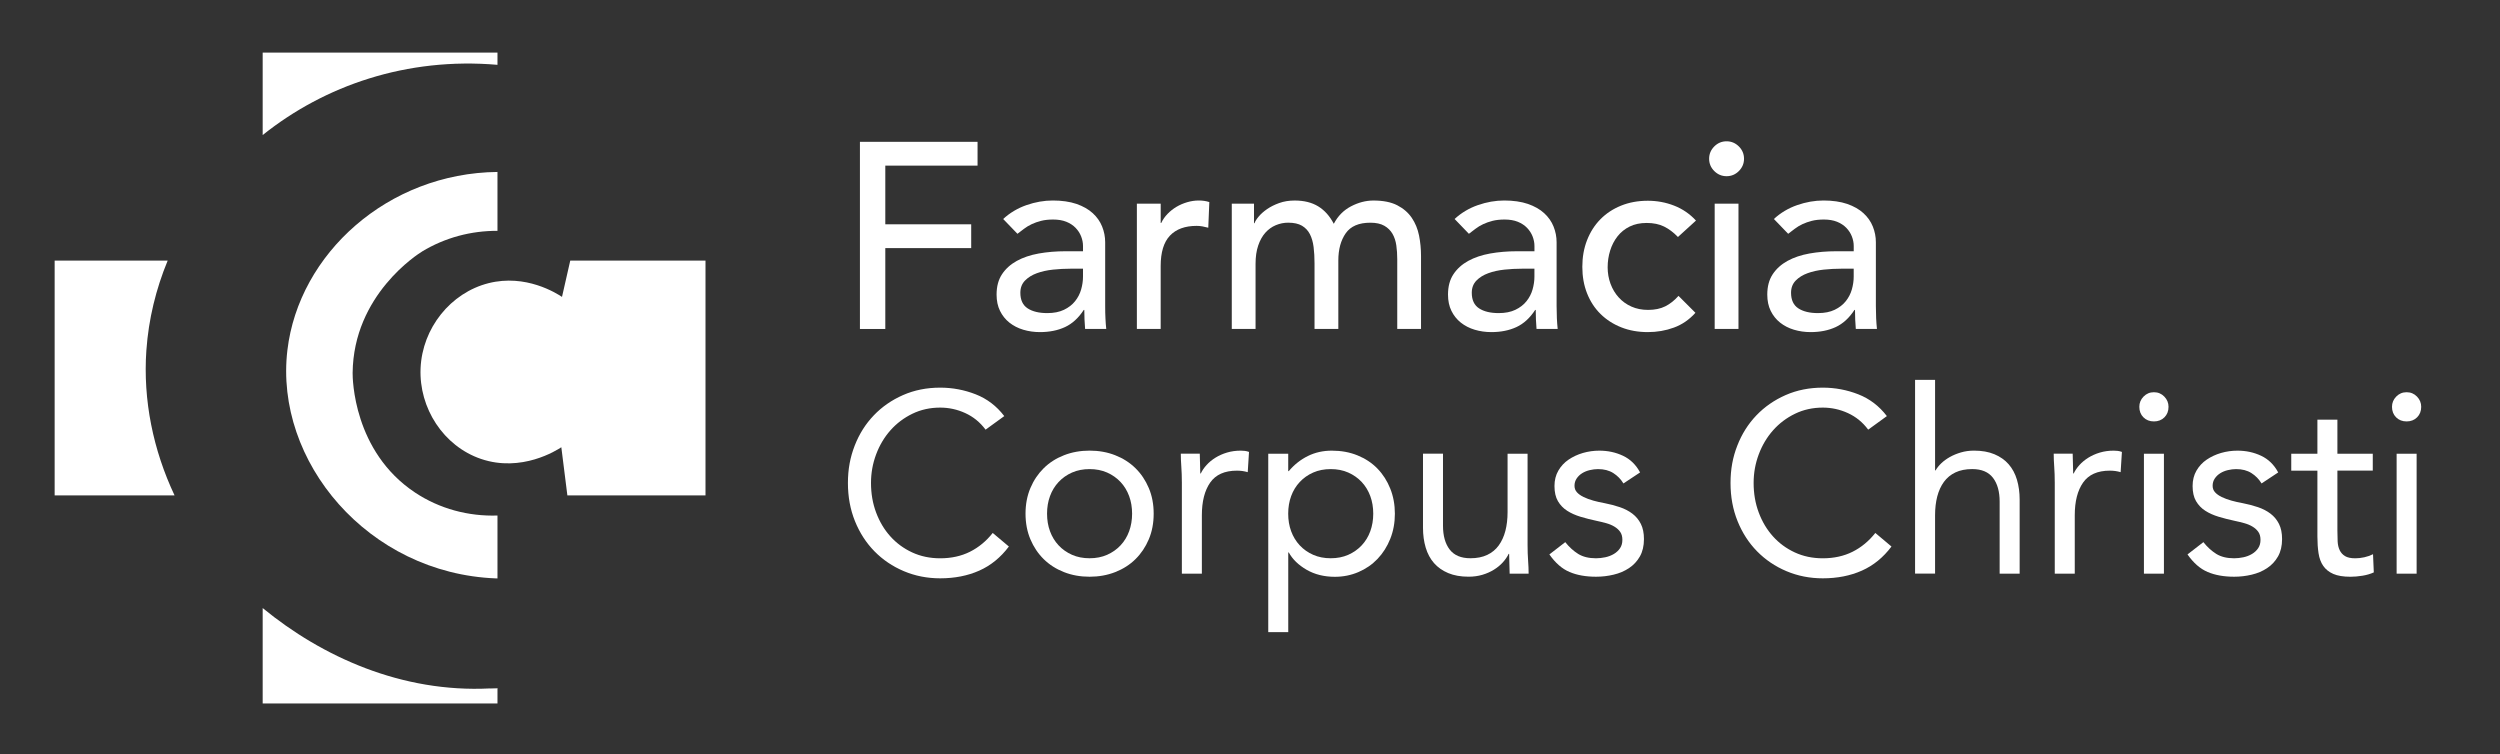
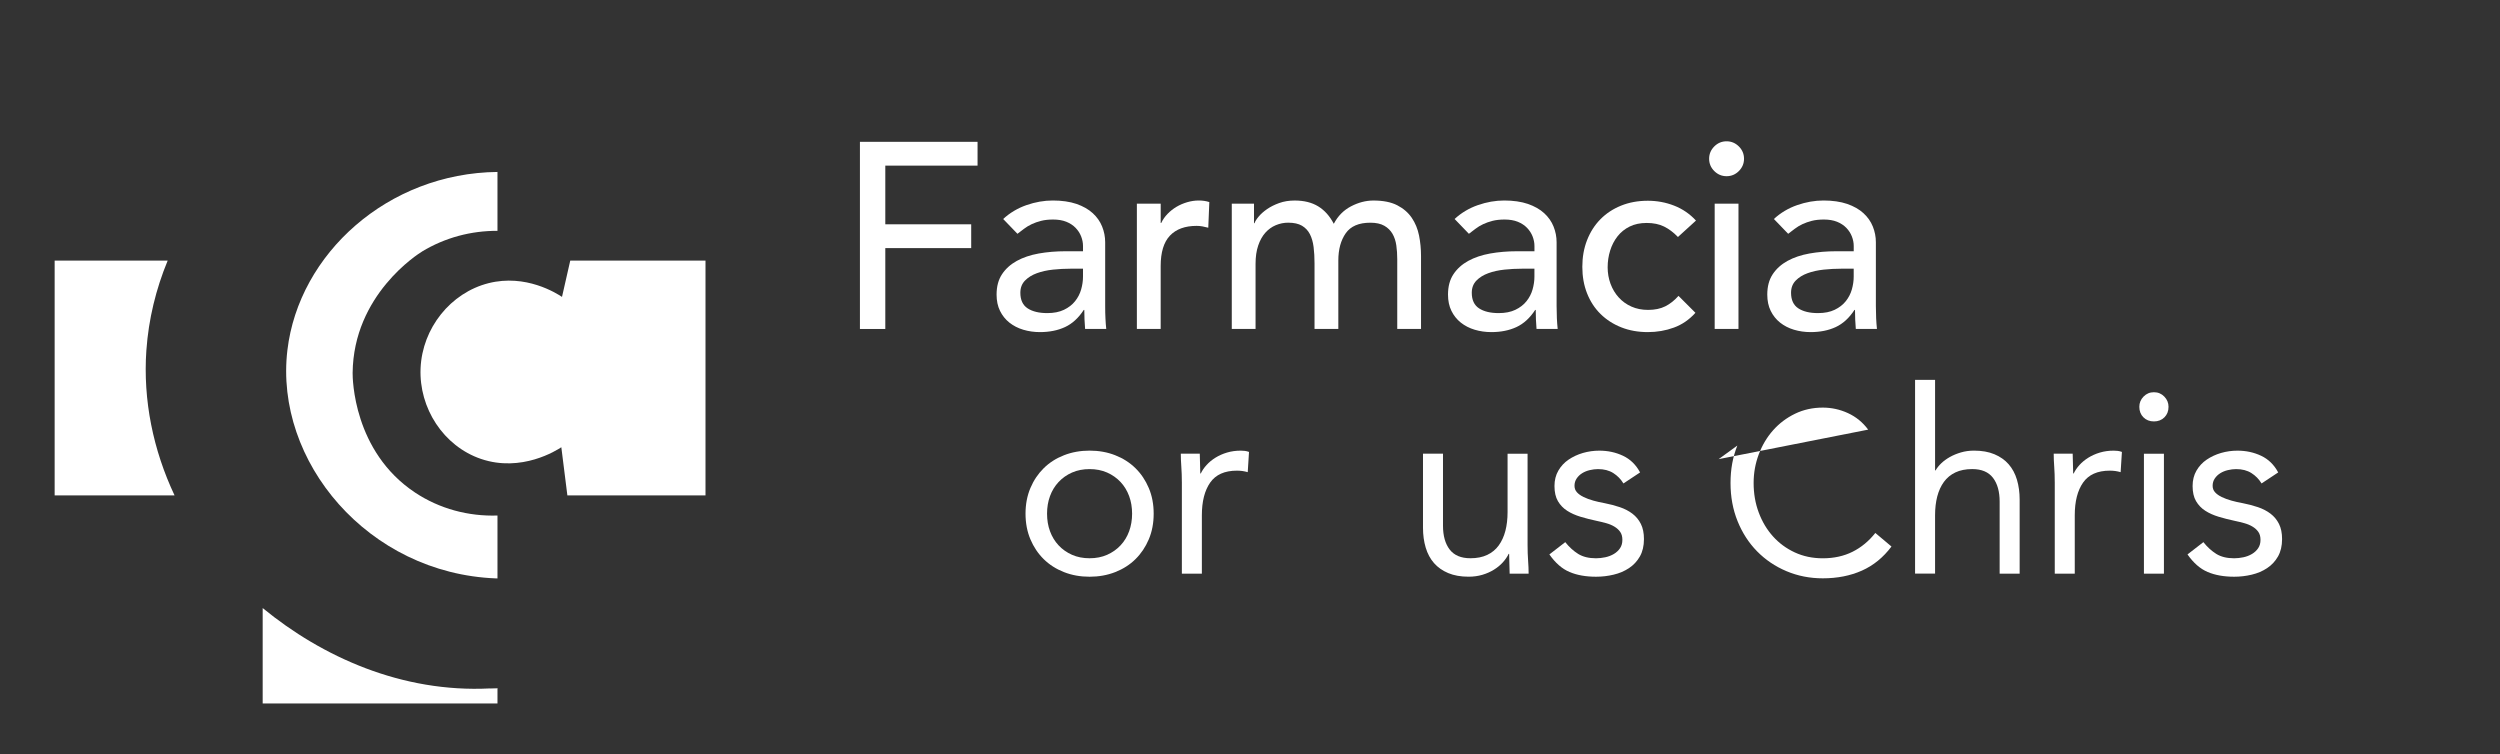
<svg xmlns="http://www.w3.org/2000/svg" id="Capa_1" version="1.1" viewBox="0 0 1000 301.59">
  <rect x="0" y="0" width="1000" height="301.59" fill="#333333" stroke="none" />
  <defs>
    <style>
      .st0 {
        fill: #fff;
      }
    </style>
  </defs>
  <g>
-     <path class="st0" d="M394.22,171.85c-2.19-2.94-4.89-5.14-8.1-6.61-3.21-1.47-6.56-2.2-10.05-2.2-4.03,0-7.74.82-11.12,2.46-3.38,1.64-6.3,3.84-8.76,6.61-2.46,2.77-4.37,5.98-5.74,9.64-1.37,3.66-2.05,7.47-2.05,11.43,0,4.24.68,8.19,2.05,11.84,1.37,3.66,3.26,6.83,5.69,9.53,2.42,2.7,5.33,4.84,8.71,6.41,3.38,1.57,7.12,2.36,11.23,2.36,4.44,0,8.41-.87,11.89-2.61s6.53-4.25,9.12-7.53l6.46,5.43c-3.28,4.37-7.23,7.59-11.84,9.64-4.61,2.05-9.83,3.08-15.63,3.08-5.19,0-10.05-.96-14.56-2.87-4.51-1.91-8.42-4.56-11.74-7.94-3.32-3.38-5.91-7.4-7.79-12.05-1.88-4.65-2.82-9.74-2.82-15.27s.91-10.32,2.72-14.97c1.81-4.65,4.36-8.68,7.64-12.1,3.28-3.42,7.18-6.12,11.69-8.1,4.51-1.98,9.46-2.97,14.86-2.97,4.92,0,9.65.89,14.2,2.67,4.54,1.78,8.35,4.68,11.43,8.71l-7.48,5.43Z" />
    <path class="st0" d="M410.21,205.47c0-3.76.65-7.18,1.95-10.25,1.3-3.08,3.08-5.72,5.33-7.94,2.25-2.22,4.95-3.95,8.1-5.18,3.14-1.23,6.56-1.85,10.25-1.85s7.11.61,10.25,1.85c3.14,1.23,5.84,2.96,8.1,5.18,2.26,2.22,4.03,4.87,5.33,7.94,1.3,3.08,1.95,6.49,1.95,10.25s-.65,7.18-1.95,10.25c-1.3,3.08-3.08,5.72-5.33,7.94-2.25,2.22-4.96,3.95-8.1,5.18-3.14,1.23-6.56,1.85-10.25,1.85s-7.11-.61-10.25-1.85c-3.14-1.23-5.84-2.96-8.1-5.18-2.26-2.22-4.03-4.87-5.33-7.94-1.3-3.08-1.95-6.49-1.95-10.25ZM418.82,205.47c0,2.53.39,4.87,1.18,7.02.79,2.15,1.93,4.03,3.43,5.64,1.5,1.61,3.3,2.87,5.38,3.79,2.08.92,4.42,1.38,7.02,1.38s4.94-.46,7.02-1.38c2.08-.92,3.88-2.19,5.38-3.79,1.5-1.6,2.65-3.49,3.43-5.64.78-2.15,1.18-4.49,1.18-7.02s-.39-4.87-1.18-7.02c-.79-2.15-1.93-4.03-3.43-5.64-1.5-1.6-3.3-2.87-5.38-3.79-2.09-.92-4.43-1.38-7.02-1.38s-4.94.46-7.02,1.38c-2.09.92-3.88,2.19-5.38,3.79-1.5,1.61-2.65,3.49-3.43,5.64-.79,2.15-1.18,4.49-1.18,7.02Z" />
    <path class="st0" d="M472.74,192.86c0-2.19-.07-4.24-.21-6.15-.14-1.91-.21-3.65-.21-5.23h7.59c0,1.3.03,2.6.1,3.9.07,1.3.1,2.63.1,4h.21c.55-1.16,1.31-2.29,2.31-3.38.99-1.09,2.17-2.07,3.54-2.92,1.37-.85,2.9-1.54,4.61-2.05,1.71-.51,3.55-.77,5.54-.77.55,0,1.09.04,1.64.1.55.07,1.09.21,1.64.41l-.51,8.1c-1.37-.41-2.8-.61-4.31-.61-4.92,0-8.49,1.59-10.71,4.77-2.22,3.18-3.33,7.53-3.33,13.07v23.37h-8v-36.6Z" />
-     <path class="st0" d="M507.29,181.49h8v6.97h.21c2.19-2.6,4.73-4.61,7.64-6.05,2.9-1.44,6.1-2.15,9.59-2.15,3.76,0,7.19.63,10.3,1.9,3.11,1.27,5.76,3.02,7.95,5.28,2.19,2.26,3.89,4.92,5.12,8,1.23,3.08,1.85,6.42,1.85,10.05s-.62,6.97-1.85,10.05c-1.23,3.08-2.92,5.74-5.07,8s-4.7,4.02-7.64,5.28c-2.94,1.26-6.08,1.9-9.43,1.9-4.31,0-8.08-.94-11.33-2.82s-5.62-4.19-7.12-6.92h-.21v31.88h-8v-71.35ZM515.28,205.47c0,2.53.39,4.87,1.18,7.02.79,2.15,1.93,4.03,3.43,5.64,1.5,1.61,3.3,2.87,5.38,3.79,2.08.92,4.42,1.38,7.02,1.38s4.94-.46,7.02-1.38c2.08-.92,3.88-2.19,5.38-3.79,1.5-1.6,2.65-3.49,3.43-5.64s1.18-4.49,1.18-7.02-.39-4.87-1.18-7.02-1.93-4.03-3.43-5.64c-1.5-1.6-3.3-2.87-5.38-3.79-2.08-.92-4.43-1.38-7.02-1.38s-4.94.46-7.02,1.38c-2.09.92-3.88,2.19-5.38,3.79-1.5,1.61-2.65,3.49-3.43,5.64-.79,2.15-1.18,4.49-1.18,7.02Z" />
    <path class="st0" d="M611.03,218.08c0,2.19.07,4.24.21,6.15.14,1.91.21,3.66.21,5.23h-7.59c0-1.3-.04-2.6-.1-3.9-.07-1.3-.1-2.63-.1-4h-.21c-.55,1.16-1.32,2.29-2.31,3.38-.99,1.09-2.17,2.07-3.54,2.92-1.37.86-2.91,1.54-4.61,2.05-1.71.51-3.55.77-5.54.77-3.14,0-5.86-.48-8.15-1.44-2.29-.96-4.19-2.29-5.69-4-1.5-1.71-2.61-3.78-3.33-6.2-.72-2.42-1.08-5.07-1.08-7.94v-29.63h8v28.81c0,4.03.89,7.21,2.67,9.53,1.78,2.32,4.54,3.49,8.3,3.49,2.6,0,4.83-.44,6.71-1.33,1.88-.89,3.42-2.15,4.61-3.79,1.19-1.64,2.08-3.59,2.67-5.84.58-2.26.87-4.75.87-7.48v-23.37h8v36.6Z" />
    <path class="st0" d="M626.1,216.85c1.57,1.98,3.3,3.55,5.18,4.72,1.88,1.16,4.25,1.74,7.12,1.74,1.23,0,2.48-.14,3.74-.41,1.26-.27,2.41-.72,3.43-1.33,1.02-.62,1.84-1.38,2.46-2.31.62-.92.92-2.03.92-3.33s-.29-2.36-.87-3.18c-.58-.82-1.35-1.52-2.31-2.1-.96-.58-2.05-1.04-3.28-1.38-1.23-.34-2.5-.65-3.79-.92-2.25-.48-4.41-1.02-6.46-1.64-2.05-.62-3.84-1.42-5.38-2.41-1.54-.99-2.77-2.27-3.69-3.84-.92-1.57-1.38-3.59-1.38-6.05,0-2.32.51-4.37,1.54-6.15,1.03-1.78,2.39-3.25,4.1-4.41,1.71-1.16,3.62-2.05,5.74-2.67,2.12-.61,4.31-.92,6.56-.92,3.42,0,6.58.68,9.48,2.05,2.9,1.37,5.18,3.59,6.82,6.66l-6.66,4.41c-1.03-1.71-2.38-3.09-4.05-4.15-1.67-1.06-3.71-1.59-6.1-1.59-1.09,0-2.2.14-3.33.41-1.13.27-2.14.68-3.02,1.23-.89.55-1.62,1.25-2.2,2.1-.58.86-.87,1.83-.87,2.92,0,1.03.32,1.9.97,2.61.65.72,1.54,1.35,2.67,1.9,1.13.55,2.43,1.03,3.9,1.44,1.47.41,2.99.75,4.56,1.03,2.12.41,4.13.94,6.05,1.59,1.91.65,3.59,1.52,5.02,2.61,1.43,1.09,2.56,2.46,3.38,4.1.82,1.64,1.23,3.66,1.23,6.05,0,2.73-.55,5.06-1.64,6.97-1.09,1.91-2.55,3.47-4.36,4.66-1.81,1.2-3.86,2.07-6.15,2.61-2.29.55-4.63.82-7.02.82-4.1,0-7.64-.63-10.61-1.9-2.97-1.26-5.66-3.6-8.05-7.02l6.36-4.92Z" />
-     <path class="st0" d="M747.27,171.85c-2.19-2.94-4.89-5.14-8.1-6.61-3.21-1.47-6.56-2.2-10.05-2.2-4.03,0-7.74.82-11.12,2.46-3.38,1.64-6.3,3.84-8.76,6.61-2.46,2.77-4.37,5.98-5.74,9.64-1.37,3.66-2.05,7.47-2.05,11.43,0,4.24.68,8.19,2.05,11.84,1.37,3.66,3.26,6.83,5.69,9.53,2.42,2.7,5.33,4.84,8.71,6.41,3.38,1.57,7.12,2.36,11.22,2.36,4.44,0,8.41-.87,11.89-2.61s6.53-4.25,9.12-7.53l6.46,5.43c-3.28,4.37-7.23,7.59-11.84,9.64-4.61,2.05-9.83,3.08-15.63,3.08-5.19,0-10.05-.96-14.56-2.87-4.51-1.91-8.42-4.56-11.74-7.94-3.32-3.38-5.91-7.4-7.79-12.05-1.88-4.65-2.82-9.74-2.82-15.27s.9-10.32,2.72-14.97c1.81-4.65,4.36-8.68,7.64-12.1,3.28-3.42,7.18-6.12,11.69-8.1,4.51-1.98,9.46-2.97,14.86-2.97,4.92,0,9.65.89,14.2,2.67,4.54,1.78,8.35,4.68,11.43,8.71l-7.48,5.43Z" />
+     <path class="st0" d="M747.27,171.85c-2.19-2.94-4.89-5.14-8.1-6.61-3.21-1.47-6.56-2.2-10.05-2.2-4.03,0-7.74.82-11.12,2.46-3.38,1.64-6.3,3.84-8.76,6.61-2.46,2.77-4.37,5.98-5.74,9.64-1.37,3.66-2.05,7.47-2.05,11.43,0,4.24.68,8.19,2.05,11.84,1.37,3.66,3.26,6.83,5.69,9.53,2.42,2.7,5.33,4.84,8.71,6.41,3.38,1.57,7.12,2.36,11.22,2.36,4.44,0,8.41-.87,11.89-2.61s6.53-4.25,9.12-7.53l6.46,5.43c-3.28,4.37-7.23,7.59-11.84,9.64-4.61,2.05-9.83,3.08-15.63,3.08-5.19,0-10.05-.96-14.56-2.87-4.51-1.91-8.42-4.56-11.74-7.94-3.32-3.38-5.91-7.4-7.79-12.05-1.88-4.65-2.82-9.74-2.82-15.27s.9-10.32,2.72-14.97l-7.48,5.43Z" />
    <path class="st0" d="M766.03,151.96h8v36.19h.21c.55-.96,1.3-1.9,2.25-2.82.96-.92,2.1-1.76,3.43-2.51,1.33-.75,2.82-1.37,4.46-1.85,1.64-.48,3.38-.72,5.23-.72,3.14,0,5.86.48,8.15,1.44,2.29.96,4.19,2.29,5.69,4,1.5,1.71,2.61,3.78,3.33,6.2.72,2.43,1.08,5.07,1.08,7.94v29.63h-8v-28.81c0-4.03-.89-7.21-2.67-9.53-1.78-2.32-4.55-3.49-8.3-3.49-2.6,0-4.84.45-6.71,1.33-1.88.89-3.42,2.15-4.61,3.79-1.2,1.64-2.08,3.59-2.67,5.84-.58,2.26-.87,4.75-.87,7.48v23.37h-8v-77.5Z" />
    <path class="st0" d="M821.9,192.86c0-2.19-.07-4.24-.21-6.15-.14-1.91-.21-3.65-.21-5.23h7.59c0,1.3.03,2.6.1,3.9.07,1.3.1,2.63.1,4h.21c.55-1.16,1.32-2.29,2.31-3.38.99-1.09,2.17-2.07,3.54-2.92,1.37-.85,2.9-1.54,4.61-2.05,1.71-.51,3.55-.77,5.54-.77.55,0,1.09.04,1.64.1.55.07,1.09.21,1.64.41l-.51,8.1c-1.37-.41-2.8-.61-4.31-.61-4.92,0-8.49,1.59-10.71,4.77-2.22,3.18-3.33,7.53-3.33,13.07v23.37h-8v-36.6Z" />
    <path class="st0" d="M855.73,162.73c0-1.57.56-2.94,1.69-4.1,1.13-1.16,2.51-1.74,4.15-1.74s3.02.58,4.15,1.74c1.13,1.16,1.69,2.53,1.69,4.1,0,1.71-.55,3.11-1.64,4.2-1.09,1.09-2.5,1.64-4.2,1.64s-3.11-.55-4.2-1.64c-1.09-1.09-1.64-2.49-1.64-4.2ZM857.57,181.49h8v47.98h-8v-47.98Z" />
    <path class="st0" d="M881.35,216.85c1.57,1.98,3.3,3.55,5.18,4.72,1.88,1.16,4.25,1.74,7.12,1.74,1.23,0,2.48-.14,3.74-.41,1.26-.27,2.41-.72,3.43-1.33,1.02-.62,1.84-1.38,2.46-2.31.62-.92.92-2.03.92-3.33s-.29-2.36-.87-3.18c-.58-.82-1.35-1.52-2.31-2.1-.96-.58-2.05-1.04-3.28-1.38-1.23-.34-2.5-.65-3.79-.92-2.25-.48-4.41-1.02-6.46-1.64-2.05-.62-3.84-1.42-5.38-2.41-1.54-.99-2.77-2.27-3.69-3.84-.92-1.57-1.38-3.59-1.38-6.05,0-2.32.51-4.37,1.54-6.15,1.03-1.78,2.39-3.25,4.1-4.41,1.71-1.16,3.62-2.05,5.74-2.67,2.12-.61,4.31-.92,6.56-.92,3.42,0,6.58.68,9.48,2.05,2.9,1.37,5.18,3.59,6.82,6.66l-6.66,4.41c-1.03-1.71-2.38-3.09-4.05-4.15-1.67-1.06-3.71-1.59-6.1-1.59-1.09,0-2.2.14-3.33.41-1.13.27-2.14.68-3.02,1.23-.89.55-1.62,1.25-2.2,2.1-.58.86-.87,1.83-.87,2.92,0,1.03.32,1.9.97,2.61.65.72,1.54,1.35,2.67,1.9,1.13.55,2.43,1.03,3.9,1.44,1.47.41,2.99.75,4.56,1.03,2.12.41,4.13.94,6.05,1.59,1.91.65,3.59,1.52,5.02,2.61,1.43,1.09,2.56,2.46,3.38,4.1.82,1.64,1.23,3.66,1.23,6.05,0,2.73-.55,5.06-1.64,6.97-1.09,1.91-2.55,3.47-4.36,4.66-1.81,1.2-3.86,2.07-6.15,2.61-2.29.55-4.63.82-7.02.82-4.1,0-7.64-.63-10.61-1.9-2.97-1.26-5.66-3.6-8.05-7.02l6.36-4.92Z" />
-     <path class="st0" d="M949.11,188.25h-14.15v23.99c0,1.57.03,3.02.1,4.36.07,1.33.34,2.5.82,3.49.48.99,1.19,1.78,2.15,2.36.96.58,2.32.87,4.1.87,1.16,0,2.36-.14,3.59-.41,1.23-.27,2.39-.68,3.49-1.23l.31,7.28c-1.37.62-2.89,1.06-4.56,1.33-1.68.27-3.26.41-4.77.41-2.87,0-5.16-.38-6.87-1.13-1.71-.75-3.04-1.81-4-3.18-.96-1.37-1.59-3.06-1.9-5.07-.31-2.01-.46-4.25-.46-6.71v-26.35h-10.46v-6.77h10.46v-13.63h8v13.63h14.15v6.77Z" />
-     <path class="st0" d="M956.8,162.73c0-1.57.56-2.94,1.69-4.1,1.13-1.16,2.51-1.74,4.15-1.74s3.02.58,4.15,1.74c1.13,1.16,1.69,2.53,1.69,4.1,0,1.71-.55,3.11-1.64,4.2-1.09,1.09-2.5,1.64-4.2,1.64s-3.11-.55-4.2-1.64c-1.09-1.09-1.64-2.49-1.64-4.2ZM958.65,181.49h8v47.98h-8v-47.98Z" />
  </g>
  <g>
    <path class="st0" d="M343.97,56.73h47.05v9.52h-36.9v23.47h34.36v9.52h-34.36v32.35h-10.15V56.73Z" />
    <path class="st0" d="M401.27,87.6c2.68-2.47,5.78-4.32,9.3-5.55,3.52-1.23,7.05-1.85,10.57-1.85s6.82.46,9.46,1.37c2.64.92,4.81,2.15,6.5,3.7,1.69,1.55,2.94,3.33,3.75,5.34.81,2.01,1.22,4.11,1.22,6.29v25.58c0,1.76.03,3.38.11,4.86.07,1.48.17,2.89.32,4.23h-8.46c-.21-2.54-.32-5.07-.32-7.61h-.21c-2.11,3.24-4.62,5.53-7.51,6.87-2.89,1.34-6.24,2.01-10.04,2.01-2.33,0-4.55-.32-6.66-.95-2.11-.63-3.96-1.59-5.55-2.85-1.59-1.27-2.84-2.84-3.75-4.7-.92-1.87-1.37-4.03-1.37-6.5,0-3.24.72-5.96,2.17-8.14,1.44-2.18,3.42-3.96,5.92-5.34,2.5-1.37,5.43-2.36,8.77-2.96,3.35-.6,6.92-.9,10.73-.9h6.98v-2.11c0-1.27-.25-2.54-.74-3.81-.49-1.27-1.23-2.41-2.22-3.44-.99-1.02-2.22-1.83-3.7-2.43-1.48-.6-3.24-.9-5.29-.9-1.83,0-3.44.18-4.81.53-1.37.35-2.63.79-3.75,1.32-1.13.53-2.15,1.15-3.07,1.85-.92.71-1.8,1.37-2.64,2.01l-5.71-5.92ZM428.12,107.48c-2.26,0-4.56.12-6.92.37-2.36.25-4.51.72-6.45,1.43-1.94.71-3.52,1.69-4.76,2.96-1.23,1.27-1.85,2.89-1.85,4.86,0,2.89.97,4.97,2.91,6.24,1.94,1.27,4.56,1.9,7.88,1.9,2.61,0,4.83-.44,6.66-1.32,1.83-.88,3.31-2.02,4.44-3.44,1.13-1.41,1.94-2.98,2.43-4.7.49-1.73.74-3.44.74-5.13v-3.17h-5.07Z" />
    <path class="st0" d="M454.76,81.47h9.52v7.72h.21c.63-1.34,1.48-2.55,2.54-3.65,1.06-1.09,2.24-2.02,3.54-2.8,1.3-.77,2.73-1.39,4.28-1.85,1.55-.46,3.1-.69,4.65-.69s2.96.21,4.23.63l-.42,10.26c-.78-.21-1.55-.39-2.33-.53-.78-.14-1.55-.21-2.33-.21-4.65,0-8.21,1.31-10.68,3.91-2.47,2.61-3.7,6.66-3.7,12.16v25.16h-9.52v-50.11Z" />
    <path class="st0" d="M492.72,81.47h8.88v7.82h.21c.21-.7.76-1.59,1.64-2.64.88-1.06,2.01-2.06,3.38-3.01,1.38-.95,2.99-1.76,4.86-2.43,1.87-.67,3.93-1,6.18-1,3.74,0,6.87.78,9.41,2.33,2.54,1.55,4.62,3.88,6.24,6.98,1.62-3.1,3.91-5.43,6.87-6.98,2.96-1.55,5.96-2.33,8.99-2.33,3.88,0,7.05.63,9.52,1.9,2.46,1.27,4.4,2.94,5.81,5.02,1.41,2.08,2.38,4.44,2.91,7.08.53,2.64.79,5.38.79,8.19v29.18h-9.51v-27.91c0-1.9-.12-3.73-.37-5.5-.25-1.76-.76-3.31-1.53-4.65-.78-1.34-1.87-2.41-3.28-3.22-1.41-.81-3.28-1.22-5.6-1.22-4.58,0-7.86,1.41-9.83,4.23-1.97,2.82-2.96,6.45-2.96,10.89v27.38h-9.52v-26.22c0-2.4-.12-4.58-.37-6.56-.25-1.97-.74-3.68-1.48-5.13-.74-1.44-1.8-2.57-3.17-3.38-1.38-.81-3.22-1.22-5.55-1.22-1.69,0-3.33.34-4.92,1-1.59.67-2.98,1.67-4.18,3.01-1.2,1.34-2.15,3.05-2.86,5.13-.71,2.08-1.06,4.53-1.06,7.35v26.01h-9.51v-50.11Z" />
    <path class="st0" d="M581.84,87.6c2.68-2.47,5.78-4.32,9.3-5.55,3.52-1.23,7.05-1.85,10.57-1.85s6.82.46,9.46,1.37c2.64.92,4.81,2.15,6.5,3.7,1.69,1.55,2.94,3.33,3.75,5.34.81,2.01,1.22,4.11,1.22,6.29v25.58c0,1.76.04,3.38.11,4.86.07,1.48.18,2.89.32,4.23h-8.46c-.21-2.54-.32-5.07-.32-7.61h-.21c-2.11,3.24-4.62,5.53-7.51,6.87-2.89,1.34-6.24,2.01-10.04,2.01-2.33,0-4.55-.32-6.66-.95-2.11-.63-3.96-1.59-5.55-2.85-1.59-1.27-2.84-2.84-3.75-4.7-.92-1.87-1.37-4.03-1.37-6.5,0-3.24.72-5.96,2.17-8.14,1.44-2.18,3.42-3.96,5.92-5.34,2.5-1.37,5.43-2.36,8.78-2.96,3.35-.6,6.92-.9,10.73-.9h6.98v-2.11c0-1.27-.25-2.54-.74-3.81s-1.23-2.41-2.22-3.44c-.99-1.02-2.22-1.83-3.7-2.43-1.48-.6-3.24-.9-5.29-.9-1.83,0-3.44.18-4.81.53-1.37.35-2.63.79-3.75,1.32-1.13.53-2.15,1.15-3.07,1.85-.92.71-1.8,1.37-2.64,2.01l-5.71-5.92ZM608.69,107.48c-2.26,0-4.56.12-6.92.37-2.36.25-4.51.72-6.45,1.43-1.94.71-3.53,1.69-4.76,2.96-1.23,1.27-1.85,2.89-1.85,4.86,0,2.89.97,4.97,2.91,6.24,1.94,1.27,4.56,1.9,7.88,1.9,2.61,0,4.83-.44,6.66-1.32,1.83-.88,3.31-2.02,4.44-3.44,1.13-1.41,1.94-2.98,2.43-4.7.49-1.73.74-3.44.74-5.13v-3.17h-5.07Z" />
    <path class="st0" d="M671.17,94.79c-1.76-1.83-3.61-3.22-5.55-4.18-1.94-.95-4.25-1.43-6.92-1.43s-4.88.48-6.82,1.43c-1.94.95-3.56,2.26-4.86,3.91-1.3,1.66-2.29,3.56-2.96,5.71-.67,2.15-1,4.39-1,6.71s.39,4.53,1.16,6.61c.78,2.08,1.87,3.9,3.28,5.44,1.41,1.55,3.1,2.77,5.08,3.65,1.97.88,4.19,1.32,6.66,1.32,2.68,0,4.97-.48,6.87-1.43,1.9-.95,3.66-2.34,5.29-4.18l6.77,6.77c-2.47,2.75-5.34,4.72-8.62,5.92-3.28,1.2-6.75,1.8-10.41,1.8-3.88,0-7.42-.63-10.62-1.9-3.21-1.27-5.97-3.05-8.3-5.34-2.33-2.29-4.12-5.04-5.39-8.25-1.27-3.21-1.9-6.75-1.9-10.62s.63-7.44,1.9-10.68c1.27-3.24,3.05-6.03,5.34-8.35,2.29-2.33,5.04-4.14,8.25-5.44,3.21-1.3,6.78-1.96,10.73-1.96,3.66,0,7.17.65,10.52,1.96,3.35,1.31,6.25,3.3,8.72,5.97l-7.19,6.55Z" />
    <path class="st0" d="M683.65,63.5c0-1.9.69-3.54,2.06-4.92,1.37-1.37,3.01-2.06,4.92-2.06s3.54.69,4.92,2.06c1.37,1.37,2.06,3.01,2.06,4.92s-.69,3.54-2.06,4.92c-1.37,1.37-3.01,2.06-4.92,2.06s-3.54-.69-4.92-2.06c-1.37-1.37-2.06-3.01-2.06-4.92ZM685.87,81.47h9.52v50.11h-9.52v-50.11Z" />
    <path class="st0" d="M709.55,87.6c2.68-2.47,5.78-4.32,9.3-5.55,3.52-1.23,7.05-1.85,10.57-1.85s6.82.46,9.46,1.37c2.64.92,4.81,2.15,6.5,3.7,1.69,1.55,2.94,3.33,3.75,5.34.81,2.01,1.22,4.11,1.22,6.29v25.58c0,1.76.04,3.38.11,4.86.07,1.48.18,2.89.32,4.23h-8.46c-.21-2.54-.32-5.07-.32-7.61h-.21c-2.11,3.24-4.62,5.53-7.51,6.87-2.89,1.34-6.24,2.01-10.04,2.01-2.33,0-4.55-.32-6.66-.95-2.11-.63-3.96-1.59-5.55-2.85-1.59-1.27-2.84-2.84-3.75-4.7-.92-1.87-1.37-4.03-1.37-6.5,0-3.24.72-5.96,2.17-8.14,1.44-2.18,3.42-3.96,5.92-5.34,2.5-1.37,5.43-2.36,8.78-2.96,3.35-.6,6.92-.9,10.73-.9h6.98v-2.11c0-1.27-.25-2.54-.74-3.81s-1.23-2.41-2.22-3.44c-.99-1.02-2.22-1.83-3.7-2.43-1.48-.6-3.24-.9-5.29-.9-1.83,0-3.44.18-4.81.53-1.37.35-2.63.79-3.75,1.32-1.13.53-2.15,1.15-3.07,1.85-.92.71-1.8,1.37-2.64,2.01l-5.71-5.92ZM736.4,107.48c-2.26,0-4.56.12-6.92.37-2.36.25-4.51.72-6.45,1.43-1.94.71-3.53,1.69-4.76,2.96-1.23,1.27-1.85,2.89-1.85,4.86,0,2.89.97,4.97,2.91,6.24,1.94,1.27,4.56,1.9,7.88,1.9,2.61,0,4.83-.44,6.66-1.32,1.83-.88,3.31-2.02,4.44-3.44,1.13-1.41,1.94-2.98,2.43-4.7.49-1.73.74-3.44.74-5.13v-3.17h-5.07Z" />
  </g>
  <g>
-     <path class="st0" d="M198.99,25.94v-4.9h-93.92v32.98c24.78-19.81,57.57-31.21,93.92-28.09Z" />
    <path class="st0" d="M58.56,140.05c.87-12.37,3.81-24.43,8.51-35.8H21.86v93.92h47.97c-8.54-18.11-12.68-38.05-11.28-58.12Z" />
    <path class="st0" d="M282.2,104.25h-54.1l-3.3,14.51c-2.23-1.47-14.48-9.26-29.38-5.49-15.13,3.83-26.5,17.92-27.19,34.05-.68,15.91,9.14,31.13,24.17,36.25,16.2,5.52,30.32-3.47,32.13-4.67l2.42,19.27c-.34.21-.15.1.02,0h55.23v-93.92Z" />
    <path class="st0" d="M168.78,100.63c9.23-5.6,19.7-8.35,30.21-8.29v-23.56c-43.81.46-79.45,32.68-84.03,71.28-5.29,44.55,32.32,89.34,83.44,91.3h.59v-25.15c-11.59.38-23.13-2.66-32.95-9.18-24.78-16.45-25.01-45.82-24.99-47.86.3-31.26,26.22-47.61,27.74-48.53Z" />
    <path class="st0" d="M195.98,275.41v-.04c-35.24,1.79-67.11-12.62-90.91-32.15v38.17h93.92v-5.97h-3.01Z" />
    <path class="st0" d="M195.98,275.37v.04h3.01v-.18c-1.01.07-2.01.09-3.01.15Z" />
    <path class="st0" d="M198.99,231.35h-.59c.2,0,.39.03.59.03v-.03Z" />
  </g>
</svg>